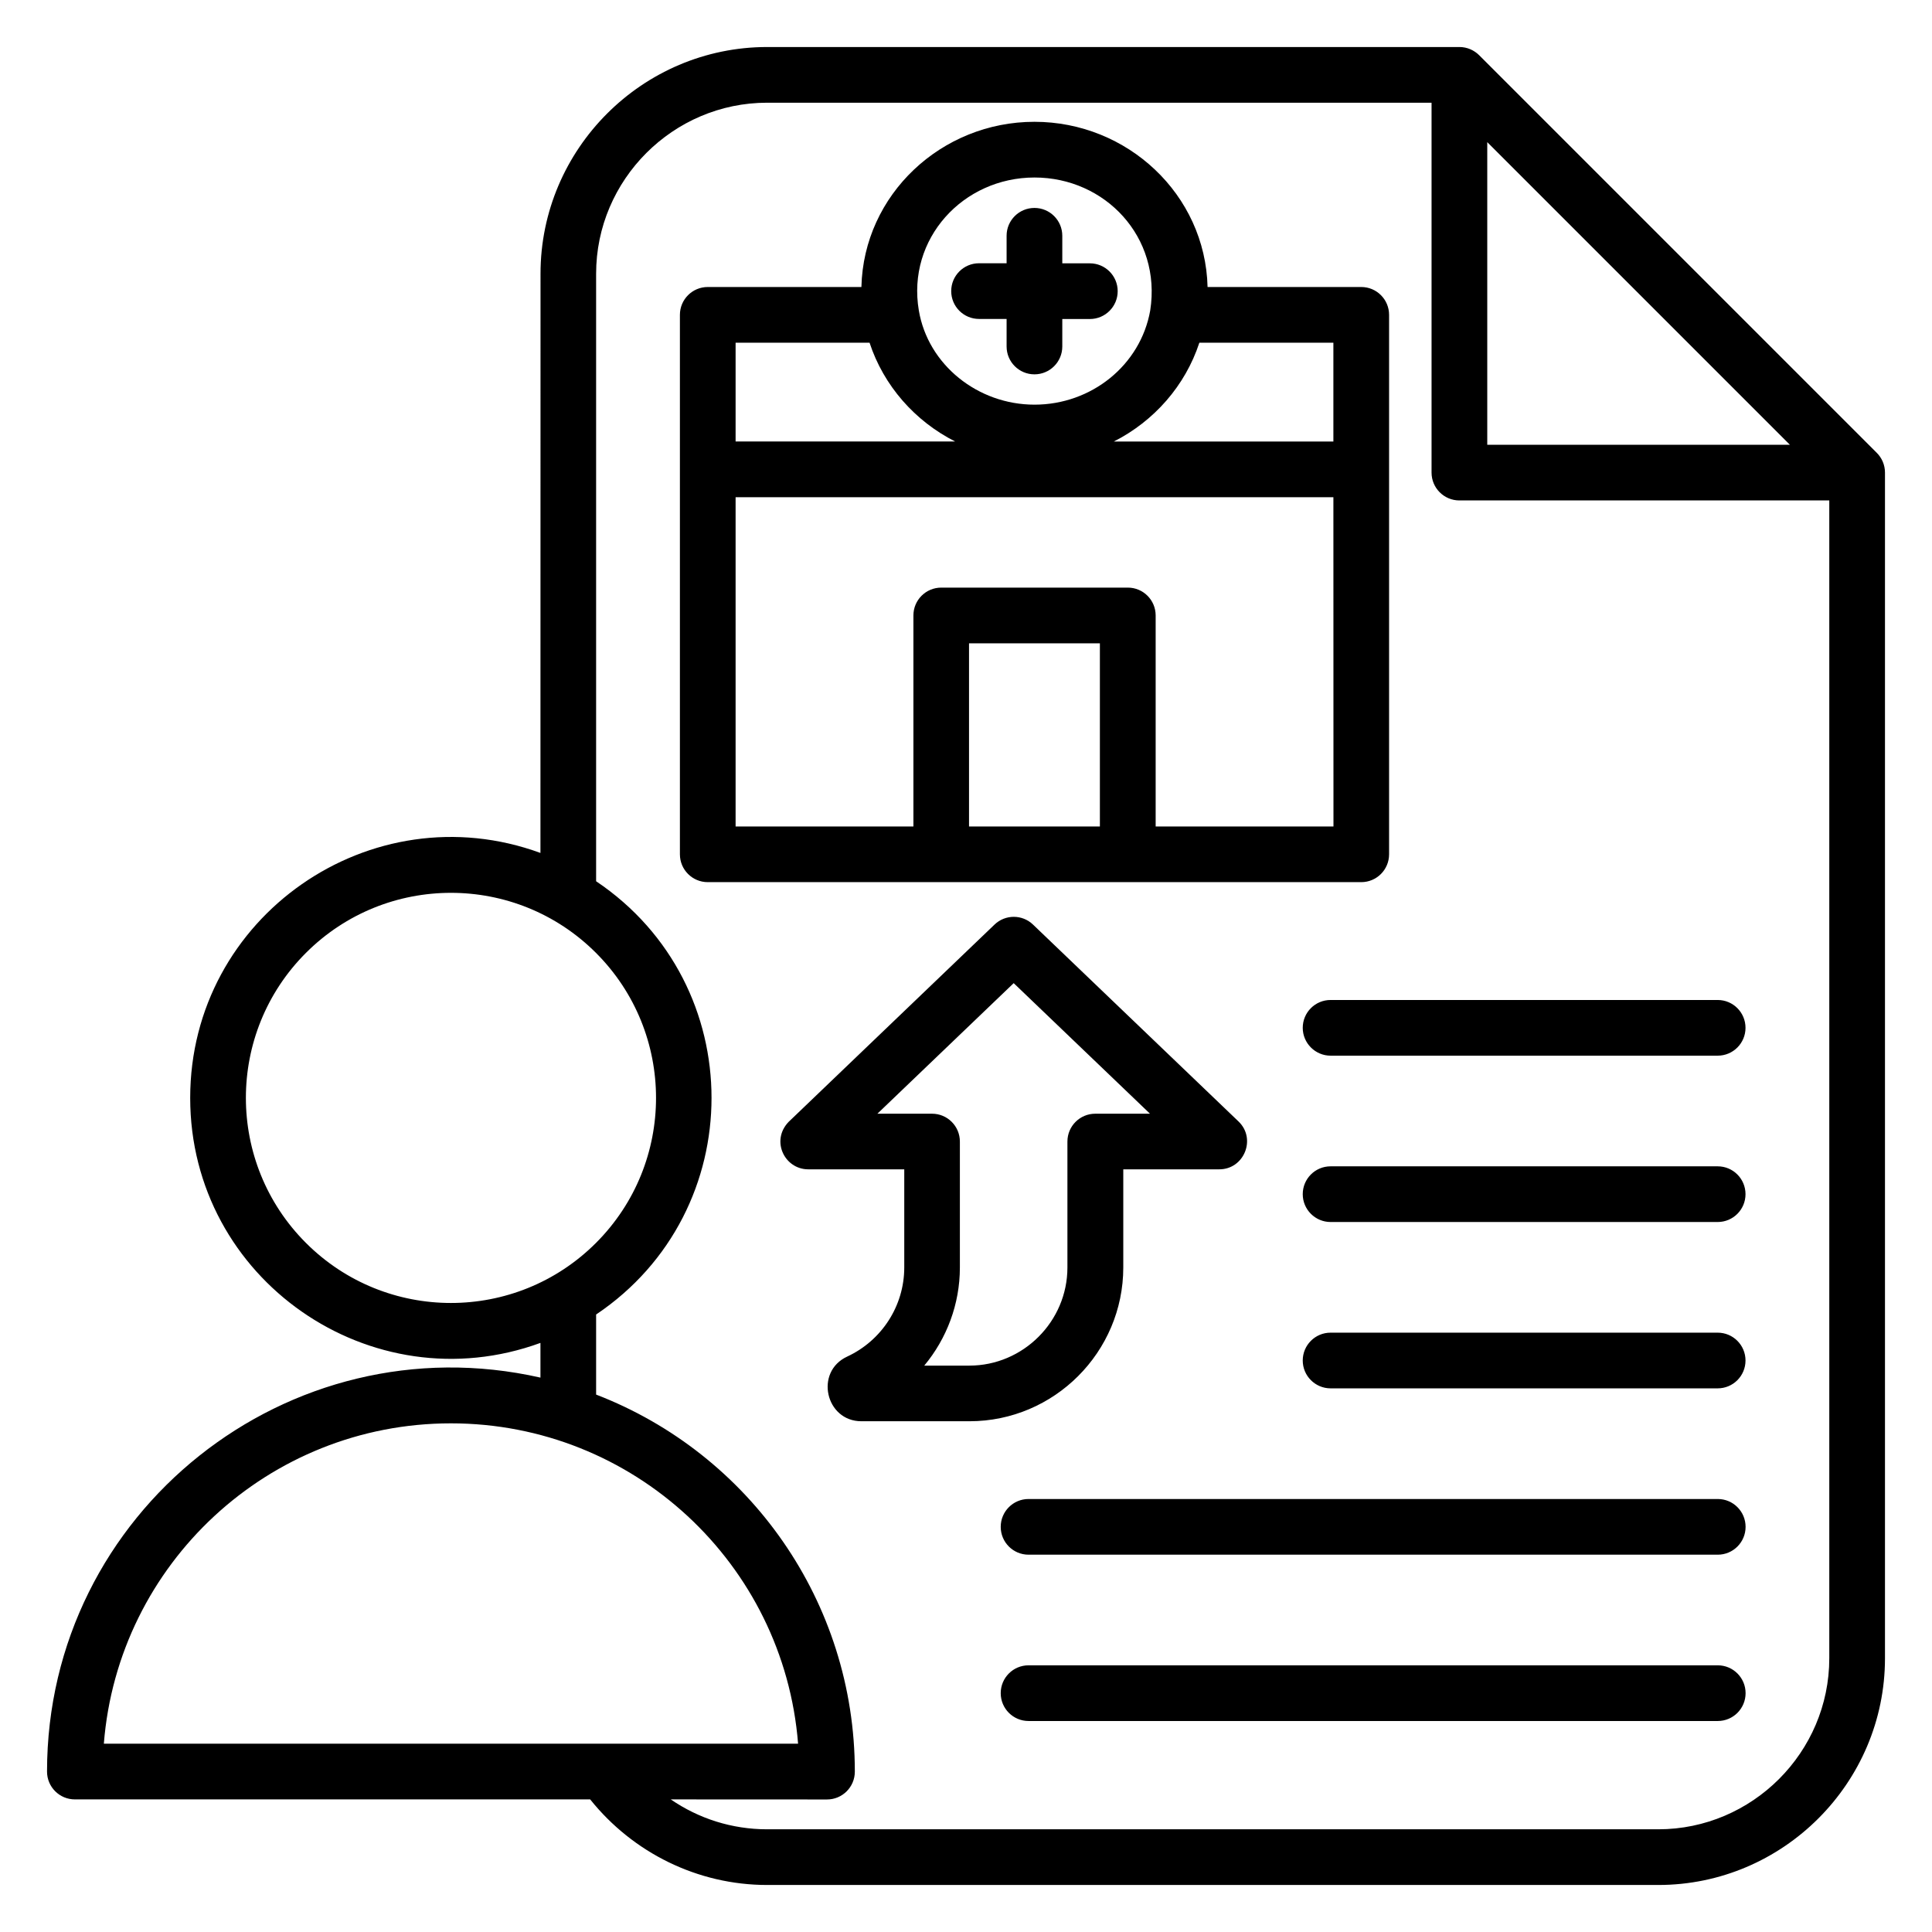
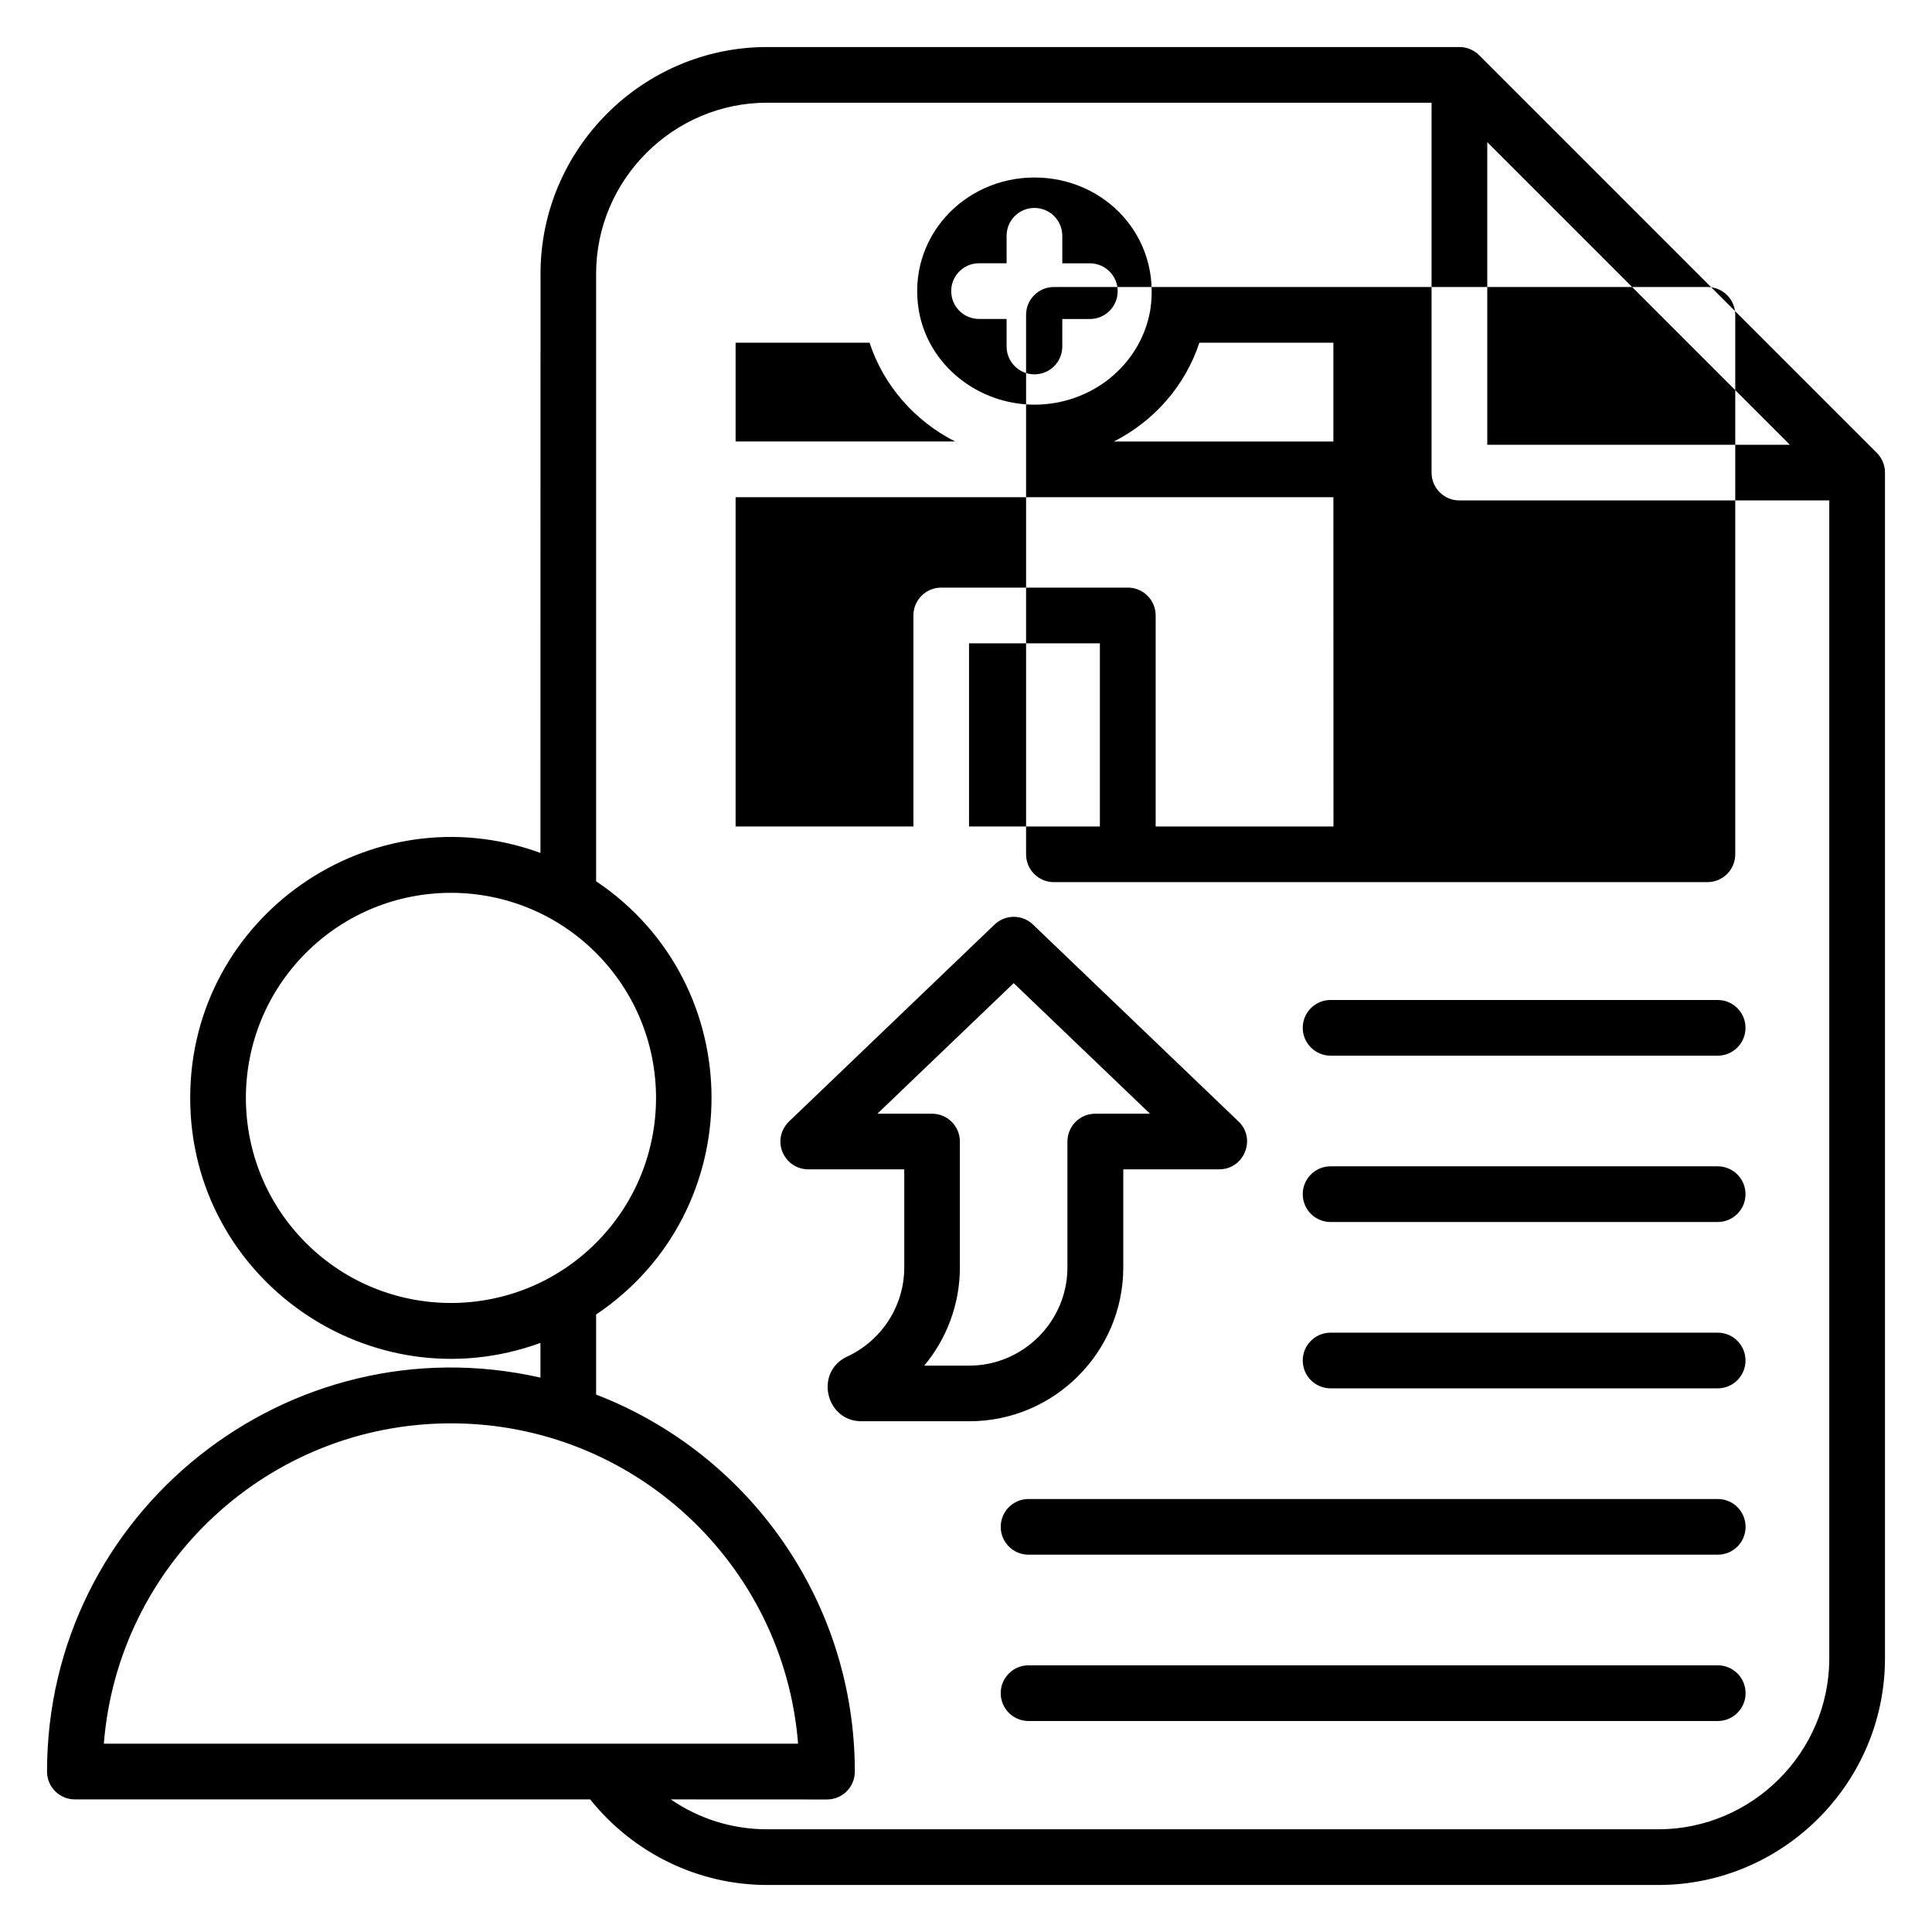
<svg xmlns="http://www.w3.org/2000/svg" width="512pt" height="512pt" version="1.1" viewBox="0 0 512 512">
-   <path d="m497.34 119.98c1.398 1.379 2.199 3.262 2.199 5.262v314.22c0 33.059-27.02 60.078-60.078 60.078h-236.16c-18.422 0-35.578-8.539-46.898-22.68h-136.56c-4.078 0-7.379-3.301-7.379-7.379 0-68.801 63.961-119.52 130.76-104.4v-9.199c-44.84 16.379-92.82-16.801-92.82-64.922 0-48.121 48-81.32 92.82-64.922l0.02-153.5c0-33.059 27.02-60.078 60.078-60.078h183.44c2.039 0 3.898 0.84 5.238 2.18zm-319.58 356.88c7.398 5.078 16.18 7.922 25.539 7.922h236.16c24.898 0 45.32-20.398 45.32-45.32v-306.84h-98.023c-4.078 0-7.379-3.301-7.379-7.379v-98.023h-176.08c-24.898 0-45.32 20.398-45.32 45.32v161c40.781 27.398 40.781 87.418 0 114.82v21.219c40.68 15.68 68.562 54.957 68.562 99.922 0 4.078-3.301 7.379-7.379 7.379zm-150.24-14.762h183.98c-3.781-47.699-43.68-84.898-92-84.898-48.301 0-88.219 37.219-91.98 84.898zm277.3-379.82c3.039-19.48-11.961-35.238-30.66-35.238-18.941 0-33.879 16.238-30.66 35.238 2.422 14.379 15.602 24.961 30.66 24.961 15.039 0 28.082-10.422 30.66-24.961zm15.199-6.219c-0.602-24.52-21.219-43.781-45.879-43.781-24.641 0-45.281 19.262-45.859 43.781h-40.719c-4.078 0-7.379 3.301-7.379 7.379v142.96c0 4.078 3.301 7.379 7.379 7.379h173.18c4.078 0 7.379-3.301 7.379-7.379v-142.96c0-4.078-3.301-7.379-7.379-7.379zm-89.578 14.762h-35.5v26.18h58.18c-10.66-5.398-18.941-14.781-22.68-26.18zm-35.5 40.941v87.262h47.121v-55.922c0-4.078 3.301-7.379 7.379-7.379h49.441c4.078 0 7.379 3.301 7.379 7.379v55.922h47.121l-0.02-87.262zm61.859 87.262h34.68v-48.539h-34.68zm96.559-102.02v-26.18h-35.52c-3.738 11.398-12 20.781-22.66 26.18zm-195.42 135.52c-21.219-21.219-55.641-21.219-76.863 0-21.219 21.219-21.219 55.641 0 76.863 21.219 21.219 55.641 21.219 76.863 0 21.219-21.219 21.219-55.641 0-76.863zm115.82-7.5c-2.84-2.738-7.359-2.738-10.199 0l-54.062 51.801c-5.539 4.941-1.801 13.059 4.699 13.059h25.441v26c0 10.238-6.019 19.398-15.121 23.621-8.719 4.039-5.738 17.141 3.762 17.141h28.641c22.441 0 40.762-18.32 40.762-40.762v-26h25.441c6.582 0 9.879-8.102 5.102-12.68zm31 50.121-36.121-34.602-36.121 34.602h14.48c4.078 0 7.379 3.301 7.379 7.379v33.379c0 9.699-3.481 18.84-9.441 26h11.941c14.281 0 26-11.719 26-26v-33.379c0-4.078 3.301-7.379 7.379-7.379zm-38-232.68v7.301h-7.301c-4.078 0-7.379 3.301-7.379 7.379s3.301 7.379 7.379 7.379h7.301v7.301c0 4.078 3.301 7.379 7.379 7.379 4.078 0 7.379-3.301 7.379-7.379v-7.281h7.301c4.078 0 7.379-3.301 7.379-7.379 0-4.078-3.301-7.379-7.379-7.379h-7.301v-7.301c0-4.078-3.301-7.379-7.379-7.379-4.078 0-7.379 3.301-7.379 7.359zm5.82 393.62h182.64c4.078 0 7.379-3.301 7.379-7.379s-3.301-7.379-7.379-7.379h-182.64c-4.078 0-7.379 3.301-7.379 7.379s3.301 7.379 7.379 7.379zm80.039-176.32h102.58c4.078 0 7.379-3.301 7.379-7.379 0-4.078-3.301-7.379-7.379-7.379h-102.58c-4.078 0-7.379 3.301-7.379 7.379 0 4.059 3.32 7.379 7.379 7.379zm0 44.082h102.58c4.078 0 7.379-3.301 7.379-7.379s-3.301-7.379-7.379-7.379h-102.58c-4.078 0-7.379 3.301-7.379 7.379s3.32 7.379 7.379 7.379zm0 44.082h102.58c4.078 0 7.379-3.301 7.379-7.379s-3.301-7.379-7.379-7.379h-102.58c-4.078 0-7.379 3.301-7.379 7.379s3.32 7.379 7.379 7.379zm-80.039 44.082h182.64c4.078 0 7.379-3.301 7.379-7.379s-3.301-7.379-7.379-7.379h-182.64c-4.078 0-7.379 3.301-7.379 7.379s3.301 7.379 7.379 7.379zm121.56-374.34v80.199h80.199z" fill-rule="evenodd" />
+   <path d="m497.34 119.98c1.398 1.379 2.199 3.262 2.199 5.262v314.22c0 33.059-27.02 60.078-60.078 60.078h-236.16c-18.422 0-35.578-8.539-46.898-22.68h-136.56c-4.078 0-7.379-3.301-7.379-7.379 0-68.801 63.961-119.52 130.76-104.4v-9.199c-44.84 16.379-92.82-16.801-92.82-64.922 0-48.121 48-81.32 92.82-64.922l0.02-153.5c0-33.059 27.02-60.078 60.078-60.078h183.44c2.039 0 3.898 0.84 5.238 2.18zm-319.58 356.88c7.398 5.078 16.18 7.922 25.539 7.922h236.16c24.898 0 45.32-20.398 45.32-45.32v-306.84h-98.023c-4.078 0-7.379-3.301-7.379-7.379v-98.023h-176.08c-24.898 0-45.32 20.398-45.32 45.32v161c40.781 27.398 40.781 87.418 0 114.82v21.219c40.68 15.68 68.562 54.957 68.562 99.922 0 4.078-3.301 7.379-7.379 7.379zm-150.24-14.762h183.98c-3.781-47.699-43.68-84.898-92-84.898-48.301 0-88.219 37.219-91.98 84.898zm277.3-379.82c3.039-19.48-11.961-35.238-30.66-35.238-18.941 0-33.879 16.238-30.66 35.238 2.422 14.379 15.602 24.961 30.66 24.961 15.039 0 28.082-10.422 30.66-24.961zm15.199-6.219h-40.719c-4.078 0-7.379 3.301-7.379 7.379v142.96c0 4.078 3.301 7.379 7.379 7.379h173.18c4.078 0 7.379-3.301 7.379-7.379v-142.96c0-4.078-3.301-7.379-7.379-7.379zm-89.578 14.762h-35.5v26.18h58.18c-10.66-5.398-18.941-14.781-22.68-26.18zm-35.5 40.941v87.262h47.121v-55.922c0-4.078 3.301-7.379 7.379-7.379h49.441c4.078 0 7.379 3.301 7.379 7.379v55.922h47.121l-0.02-87.262zm61.859 87.262h34.68v-48.539h-34.68zm96.559-102.02v-26.18h-35.52c-3.738 11.398-12 20.781-22.66 26.18zm-195.42 135.52c-21.219-21.219-55.641-21.219-76.863 0-21.219 21.219-21.219 55.641 0 76.863 21.219 21.219 55.641 21.219 76.863 0 21.219-21.219 21.219-55.641 0-76.863zm115.82-7.5c-2.84-2.738-7.359-2.738-10.199 0l-54.062 51.801c-5.539 4.941-1.801 13.059 4.699 13.059h25.441v26c0 10.238-6.019 19.398-15.121 23.621-8.719 4.039-5.738 17.141 3.762 17.141h28.641c22.441 0 40.762-18.32 40.762-40.762v-26h25.441c6.582 0 9.879-8.102 5.102-12.68zm31 50.121-36.121-34.602-36.121 34.602h14.48c4.078 0 7.379 3.301 7.379 7.379v33.379c0 9.699-3.481 18.84-9.441 26h11.941c14.281 0 26-11.719 26-26v-33.379c0-4.078 3.301-7.379 7.379-7.379zm-38-232.68v7.301h-7.301c-4.078 0-7.379 3.301-7.379 7.379s3.301 7.379 7.379 7.379h7.301v7.301c0 4.078 3.301 7.379 7.379 7.379 4.078 0 7.379-3.301 7.379-7.379v-7.281h7.301c4.078 0 7.379-3.301 7.379-7.379 0-4.078-3.301-7.379-7.379-7.379h-7.301v-7.301c0-4.078-3.301-7.379-7.379-7.379-4.078 0-7.379 3.301-7.379 7.359zm5.82 393.62h182.64c4.078 0 7.379-3.301 7.379-7.379s-3.301-7.379-7.379-7.379h-182.64c-4.078 0-7.379 3.301-7.379 7.379s3.301 7.379 7.379 7.379zm80.039-176.32h102.58c4.078 0 7.379-3.301 7.379-7.379 0-4.078-3.301-7.379-7.379-7.379h-102.58c-4.078 0-7.379 3.301-7.379 7.379 0 4.059 3.32 7.379 7.379 7.379zm0 44.082h102.58c4.078 0 7.379-3.301 7.379-7.379s-3.301-7.379-7.379-7.379h-102.58c-4.078 0-7.379 3.301-7.379 7.379s3.32 7.379 7.379 7.379zm0 44.082h102.58c4.078 0 7.379-3.301 7.379-7.379s-3.301-7.379-7.379-7.379h-102.58c-4.078 0-7.379 3.301-7.379 7.379s3.32 7.379 7.379 7.379zm-80.039 44.082h182.64c4.078 0 7.379-3.301 7.379-7.379s-3.301-7.379-7.379-7.379h-182.64c-4.078 0-7.379 3.301-7.379 7.379s3.301 7.379 7.379 7.379zm121.56-374.34v80.199h80.199z" fill-rule="evenodd" />
</svg>